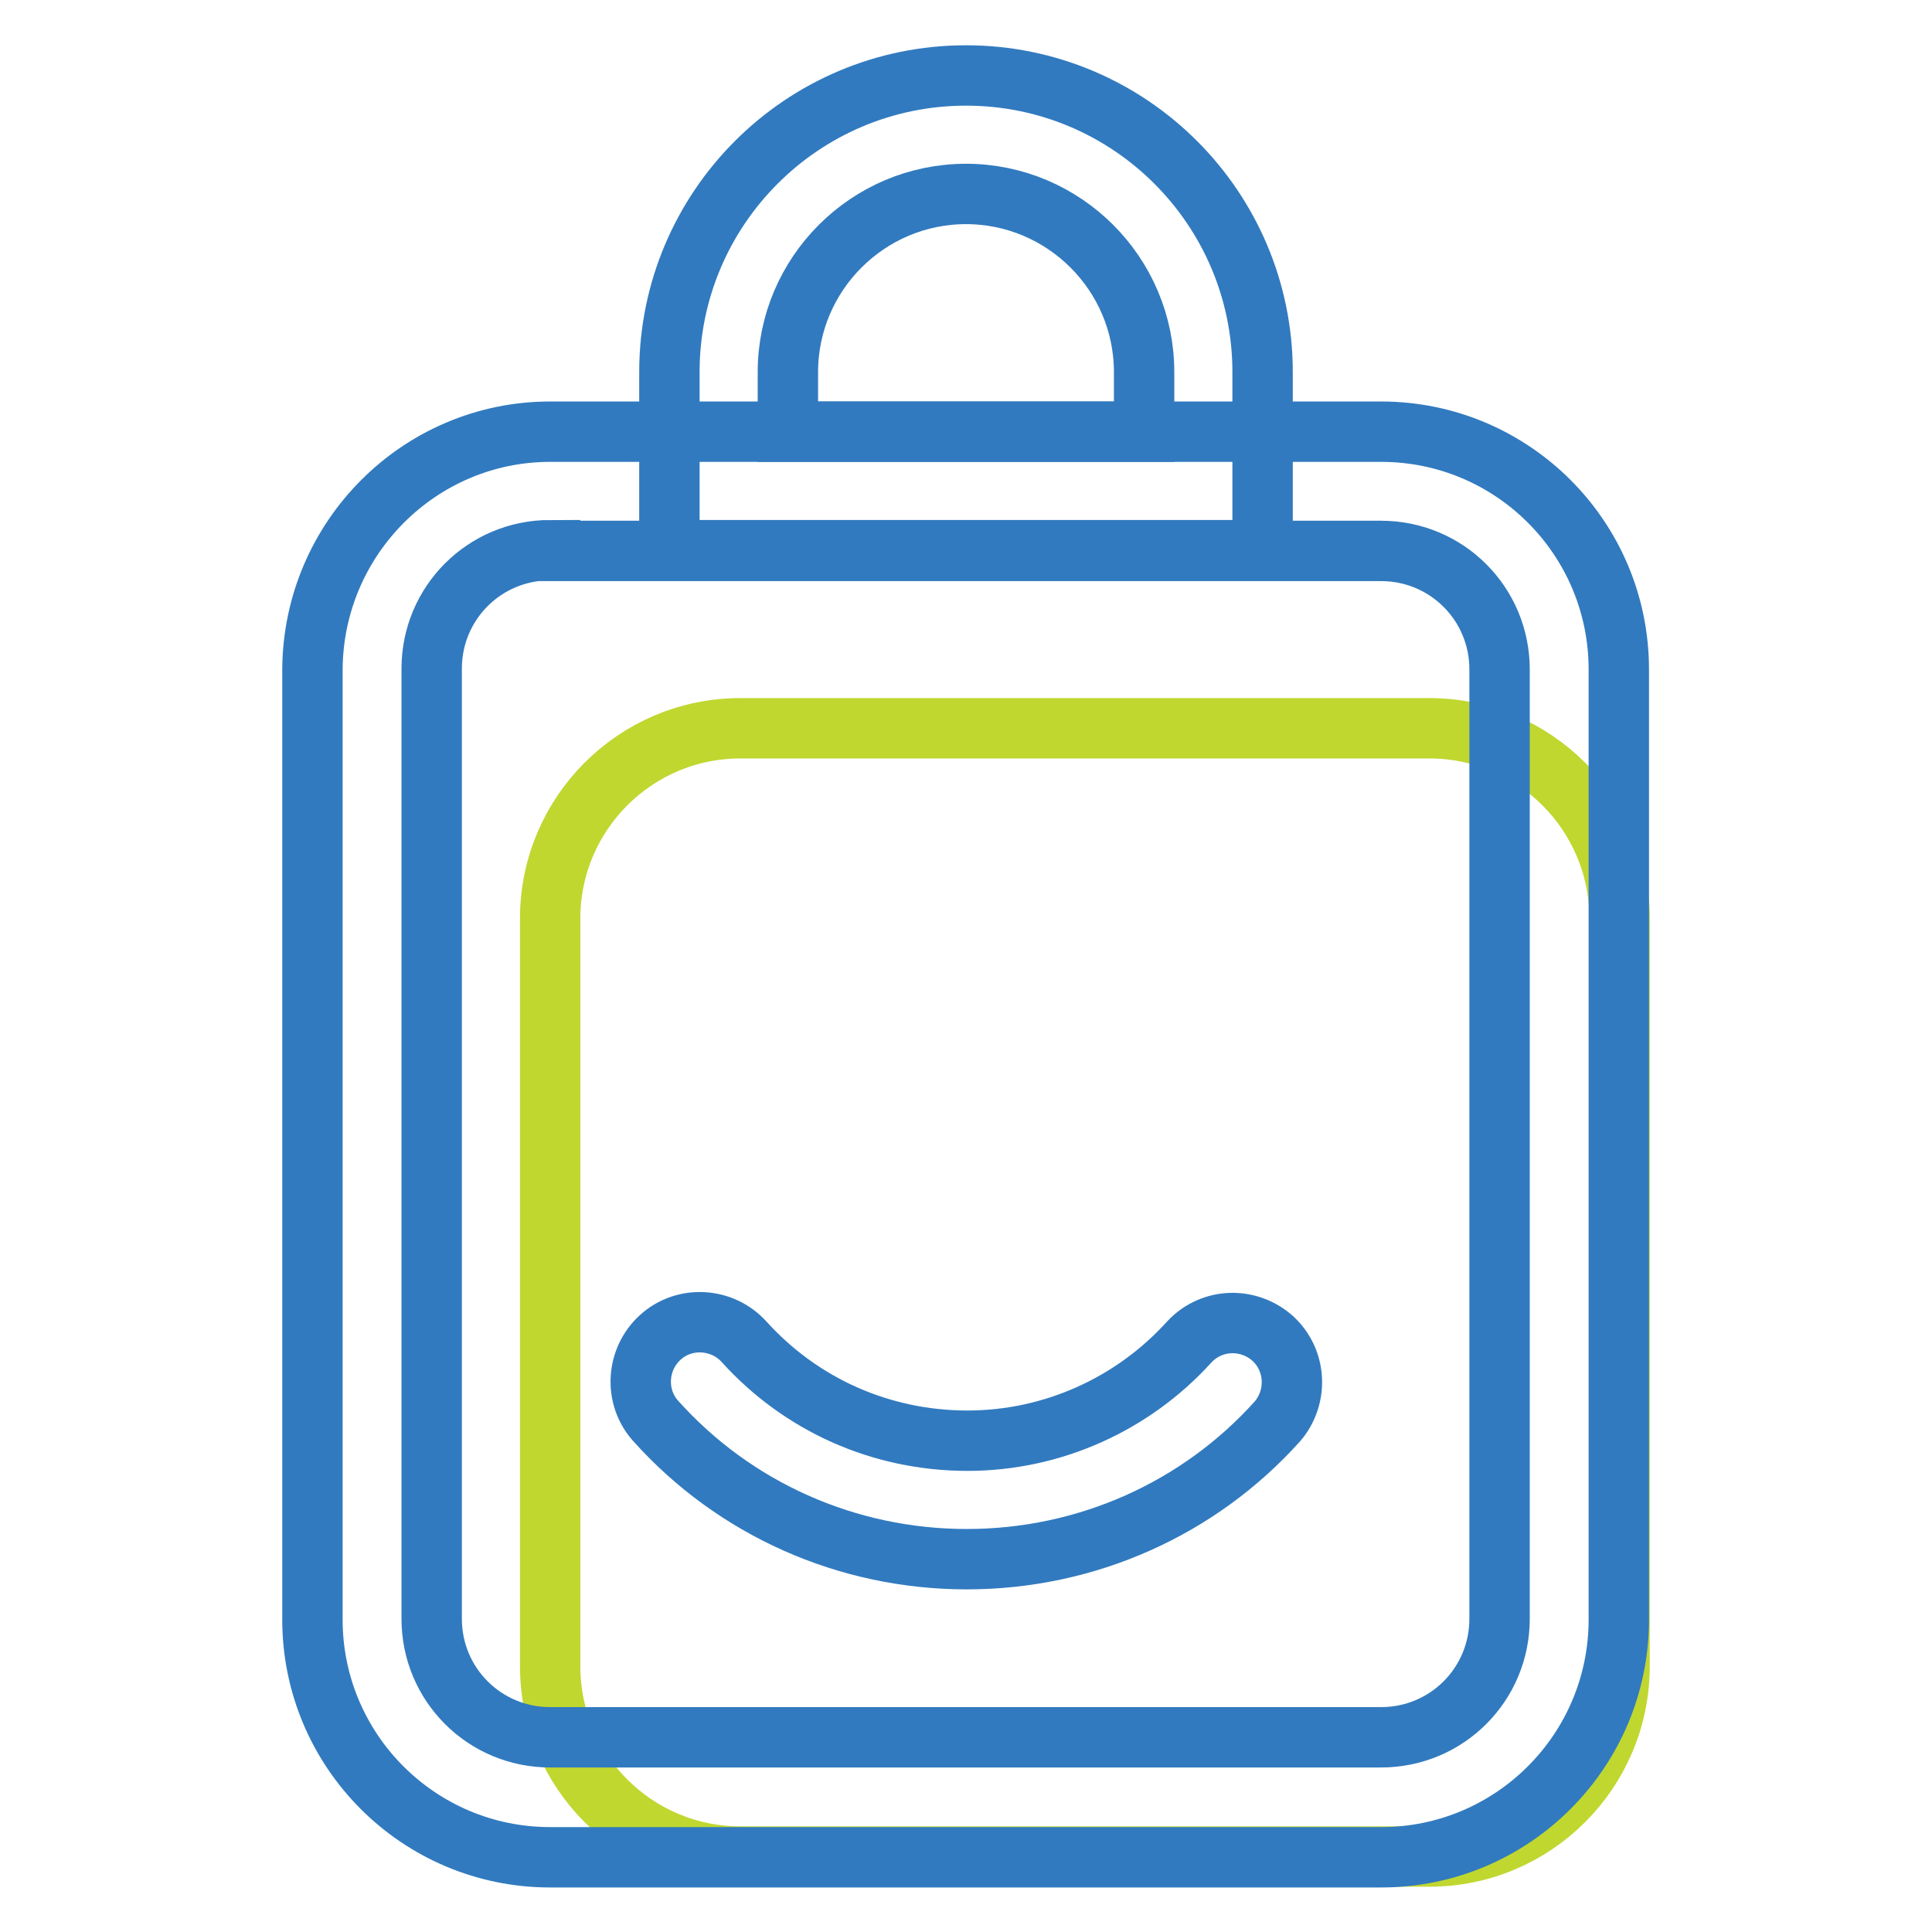
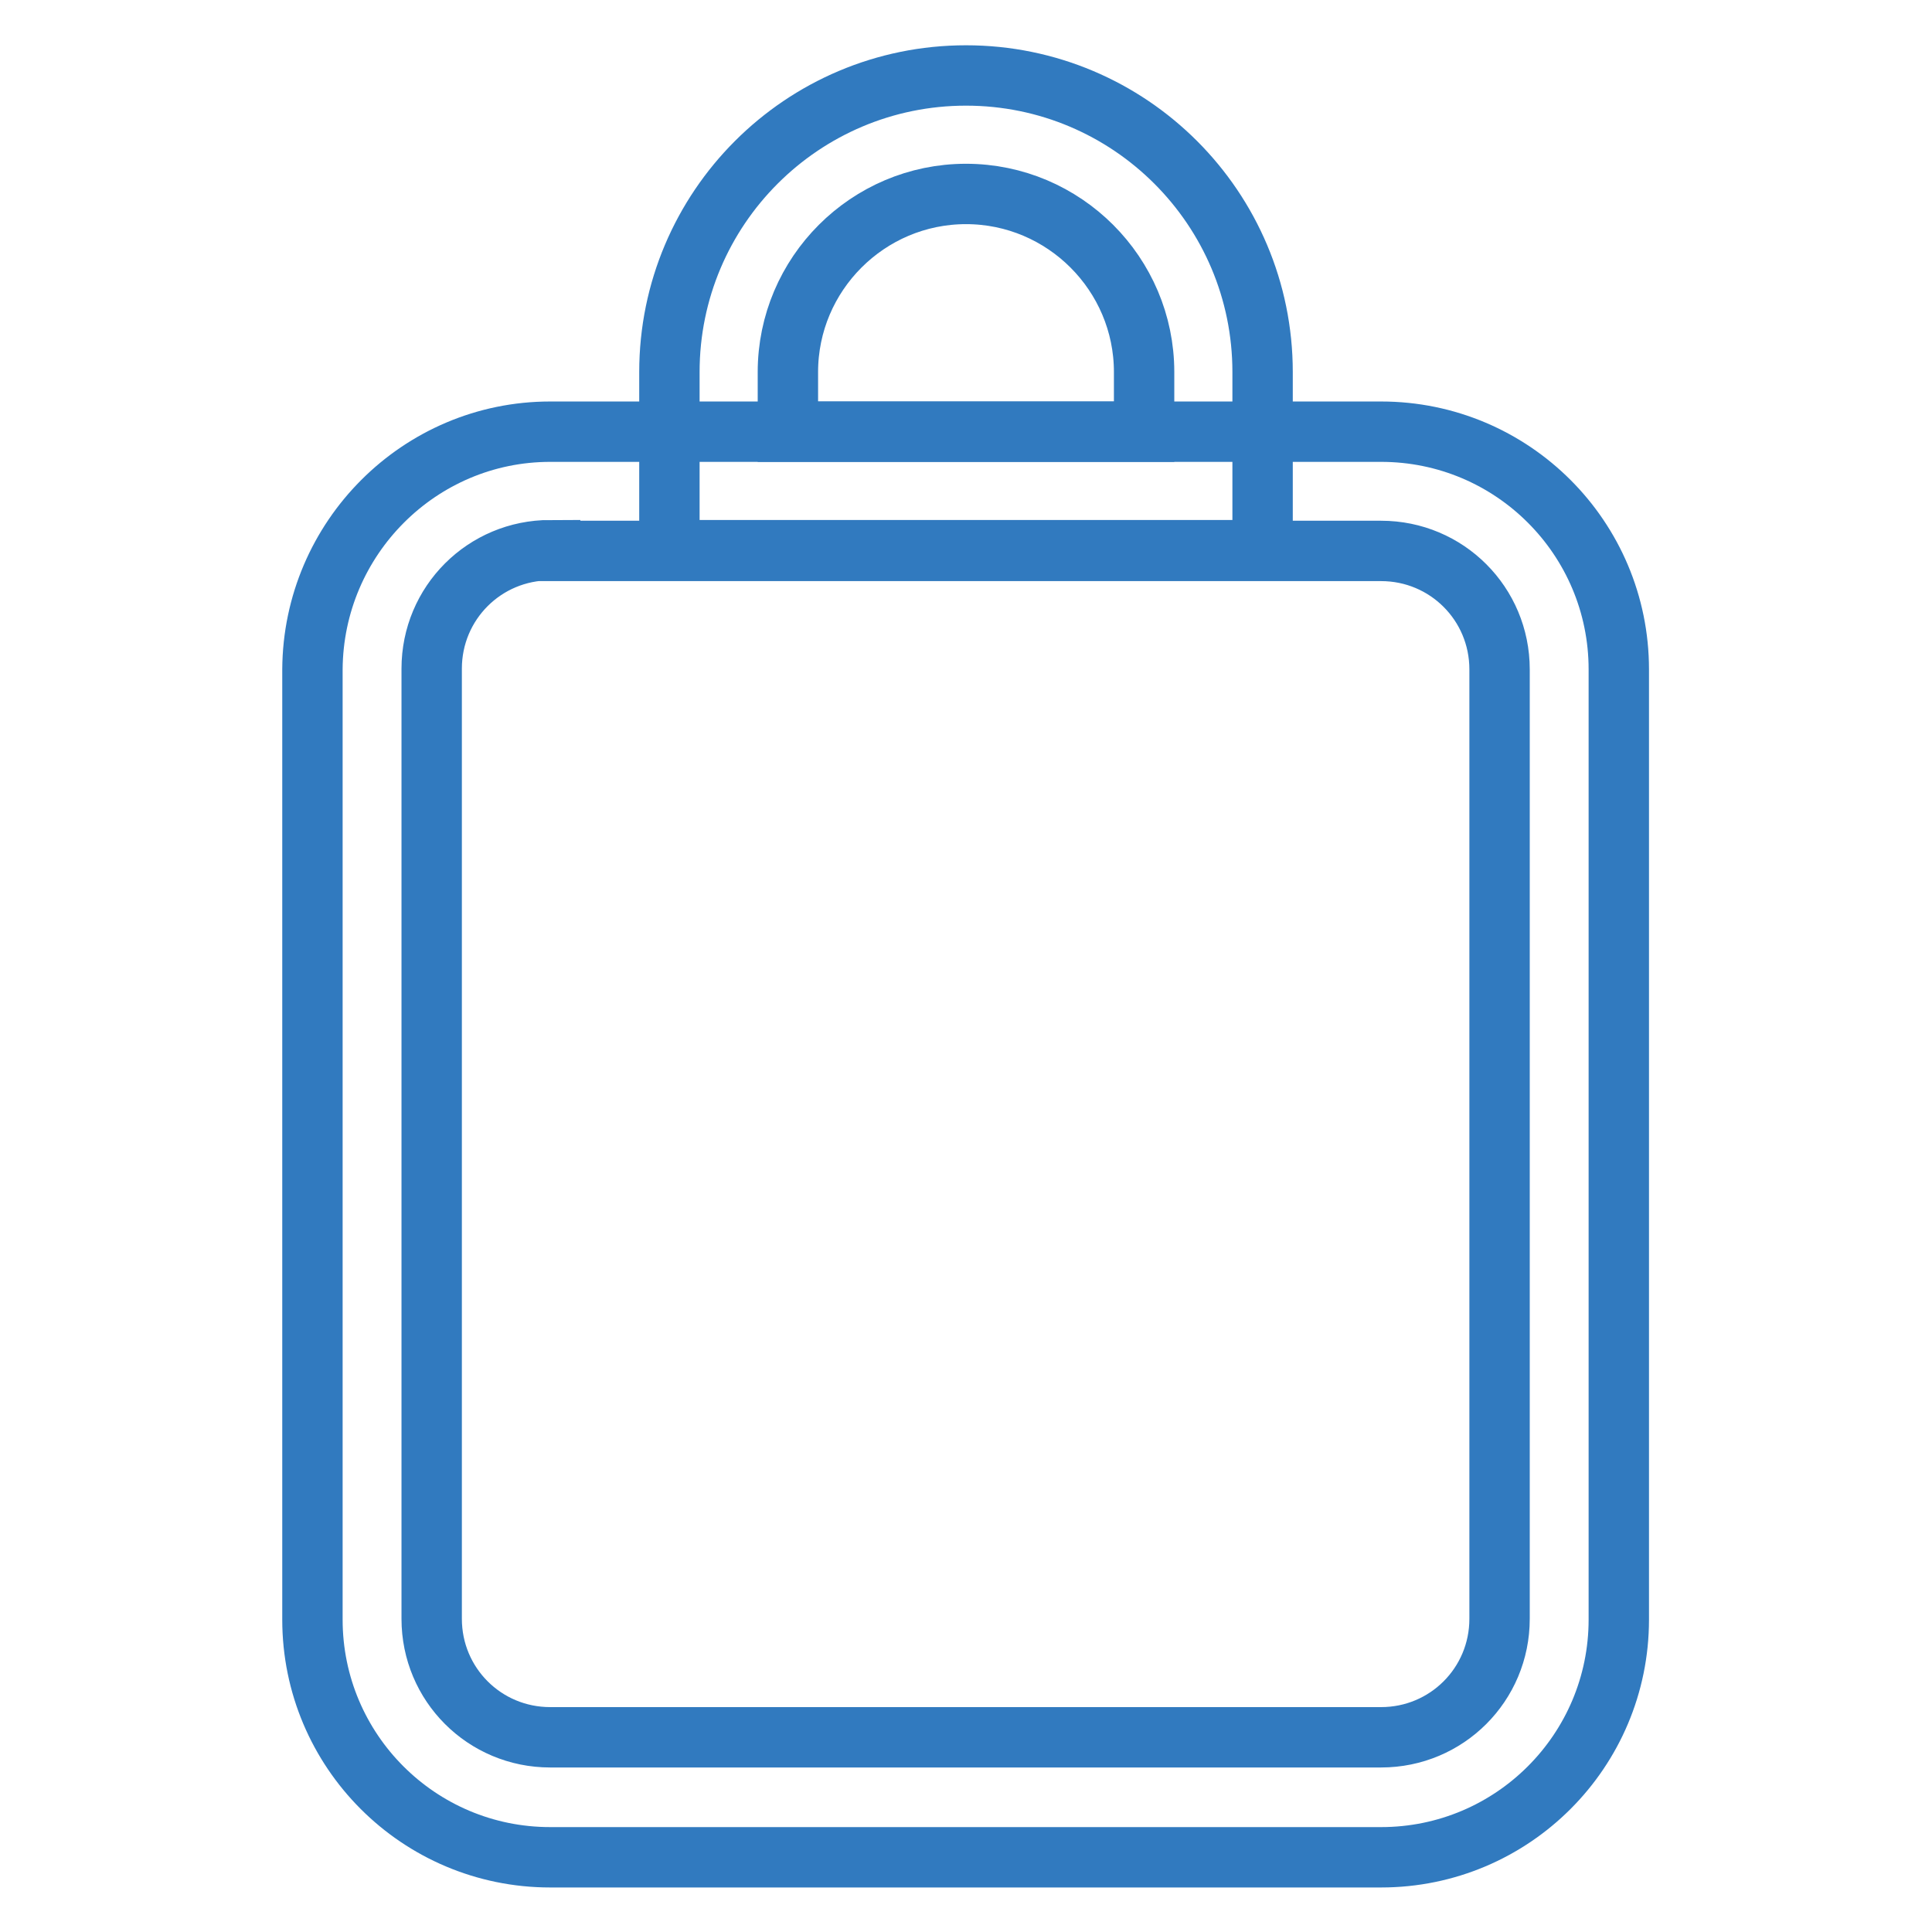
<svg xmlns="http://www.w3.org/2000/svg" version="1.1" x="0px" y="0px" viewBox="0 0 256 256" enable-background="new 0 0 256 256" xml:space="preserve">
  <g>
-     <path stroke-width="8" fill-opacity="0" stroke="#c0d730" d="M98.1,96.5h91.3c13.9,0,25.2,11.3,25.2,25.2l0,0v99.1c0,13.9-11.3,25.2-25.2,25.2l0,0H98.1 c-13.9,0-25.2-11.3-25.2-25.2l0,0v-99.1C72.9,107.8,84.2,96.5,98.1,96.5z M98.1,96.5h91.3c13.9,0,25.2,11.3,25.2,25.2l0,0v99.1 c0,13.9-11.3,25.2-25.2,25.2l0,0H98.1c-13.9,0-25.2-11.3-25.2-25.2l0,0v-99.1C72.9,107.8,84.2,96.5,98.1,96.5z M98.1,96.5h91.3 c13.9,0,25.2,11.3,25.2,25.2l0,0v99.1c0,13.9-11.3,25.2-25.2,25.2l0,0H98.1c-13.9,0-25.2-11.3-25.2-25.2l0,0v-99.1 C72.9,107.8,84.2,96.5,98.1,96.5z" />
-     <path stroke-width="8" fill-opacity="0" stroke="#317abf" d="M157.6,177.8c3-3.2,7.9-3.3,11.1-0.4c3.1,2.9,3.3,7.7,0.6,10.9c-10.4,11.6-25.3,18.3-41.2,18.3 c-15.9,0-30.8-6.7-41.2-18.3c-2.9-3.2-2.6-8.2,0.6-11.1c3.2-2.9,8.2-2.6,11.1,0.6l0,0c7.5,8.3,18.1,13.1,29.6,13.1 C139.4,190.9,150.1,186.1,157.6,177.8z" />
    <path stroke-width="8" fill-opacity="0" stroke="#317abf" d="M72.9,72.9c-8.7,0-15.7,7-15.7,15.7v125.9c0,8.7,7,15.7,15.7,15.7h110.1c8.7,0,15.7-7,15.7-15.7V88.7 c0-8.7-7-15.7-15.7-15.7H72.9z M72.9,57.2h110.1c17.4,0,31.5,14.1,31.5,31.5v125.9c0,17.4-14.1,31.5-31.5,31.5H72.9 c-17.4,0-31.5-14.1-31.5-31.5V88.7C41.5,71.3,55.6,57.2,72.9,57.2z M72.9,72.9c-8.7,0-15.7,7-15.7,15.7v125.9 c0,8.7,7,15.7,15.7,15.7h110.1c8.7,0,15.7-7,15.7-15.7V88.7c0-8.7-7-15.7-15.7-15.7H72.9z M72.9,57.2h110.1 c17.4,0,31.5,14.1,31.5,31.5v125.9c0,17.4-14.1,31.5-31.5,31.5H72.9c-17.4,0-31.5-14.1-31.5-31.5V88.7 C41.5,71.3,55.6,57.2,72.9,57.2z M72.9,72.9c-8.7,0-15.7,7-15.7,15.7v125.9c0,8.7,7,15.7,15.7,15.7h110.1c8.7,0,15.7-7,15.7-15.7 V88.7c0-8.7-7-15.7-15.7-15.7H72.9z M72.9,57.2h110.1c17.4,0,31.5,14.1,31.5,31.5v125.9c0,17.4-14.1,31.5-31.5,31.5H72.9 c-17.4,0-31.5-14.1-31.5-31.5V88.7C41.5,71.3,55.6,57.2,72.9,57.2z" />
    <path stroke-width="8" fill-opacity="0" stroke="#317abf" d="M151.6,57.2v-7.9c0-13-10.6-23.6-23.6-23.6c-13,0-23.6,10.6-23.6,23.6v7.9H151.6z M128,10 c21.7,0,39.3,17.6,39.3,39.3v23.6H88.7V49.3C88.7,27.6,106.3,10,128,10z" />
  </g>
</svg>